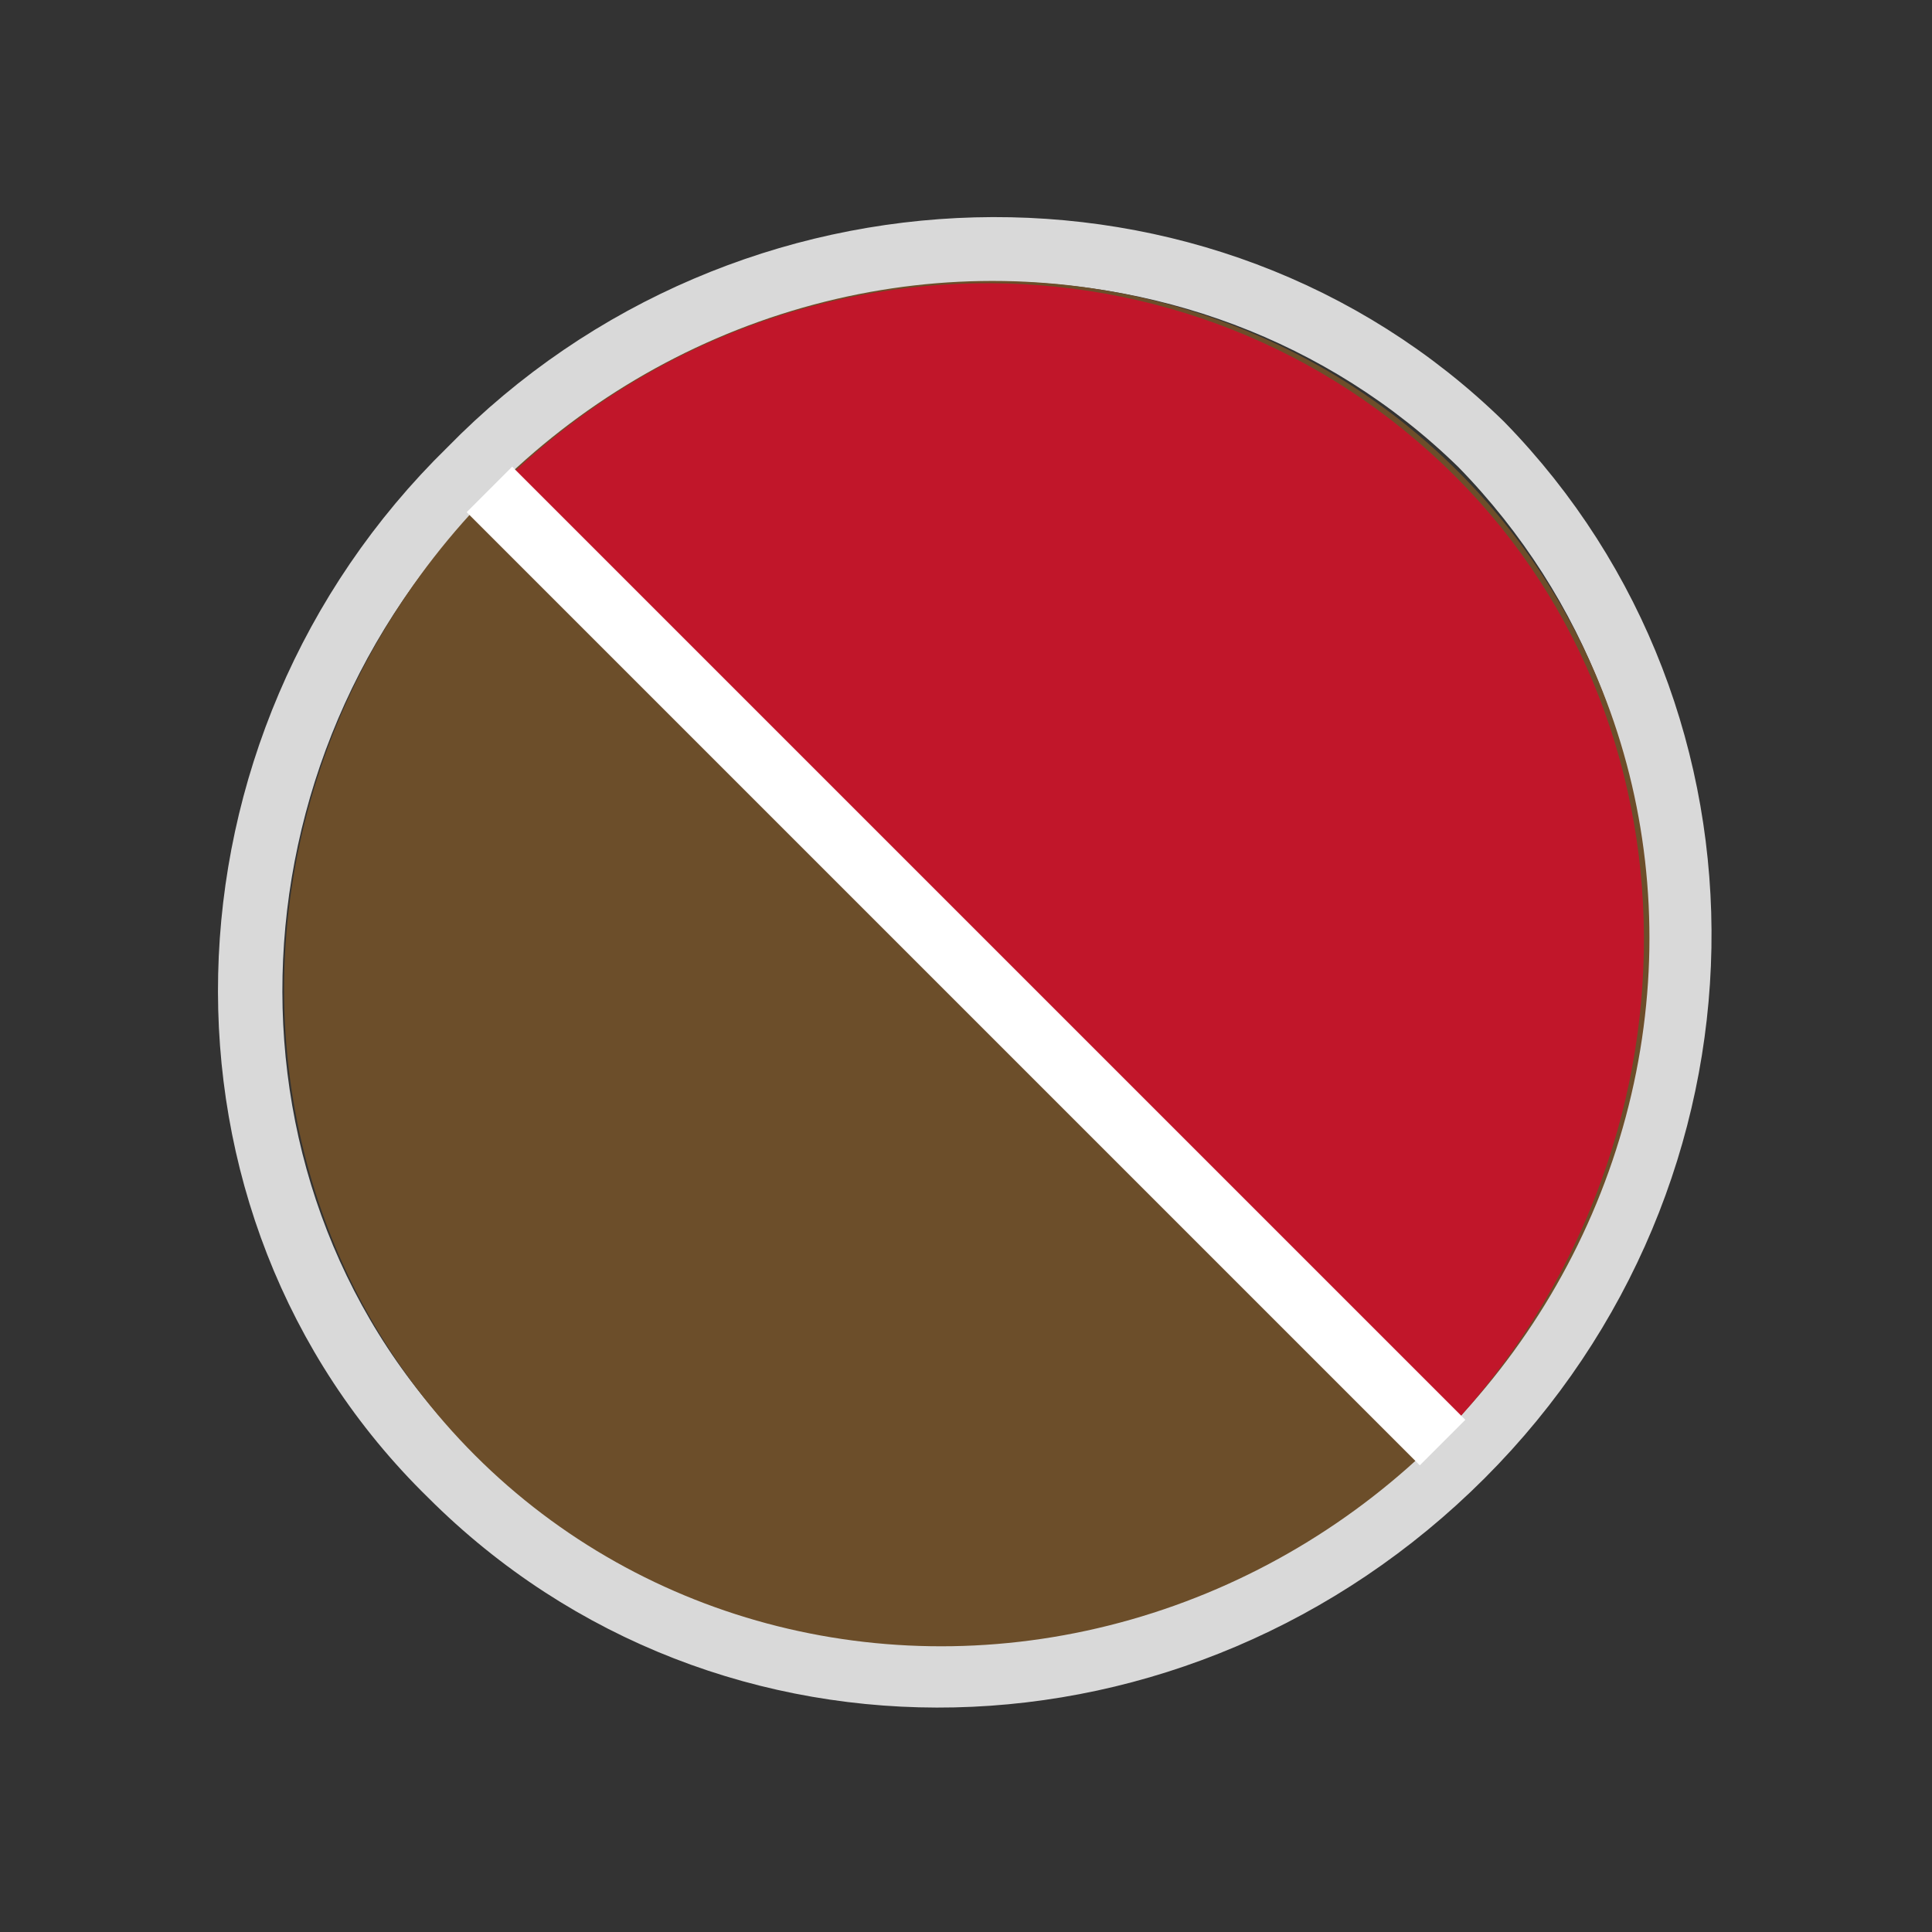
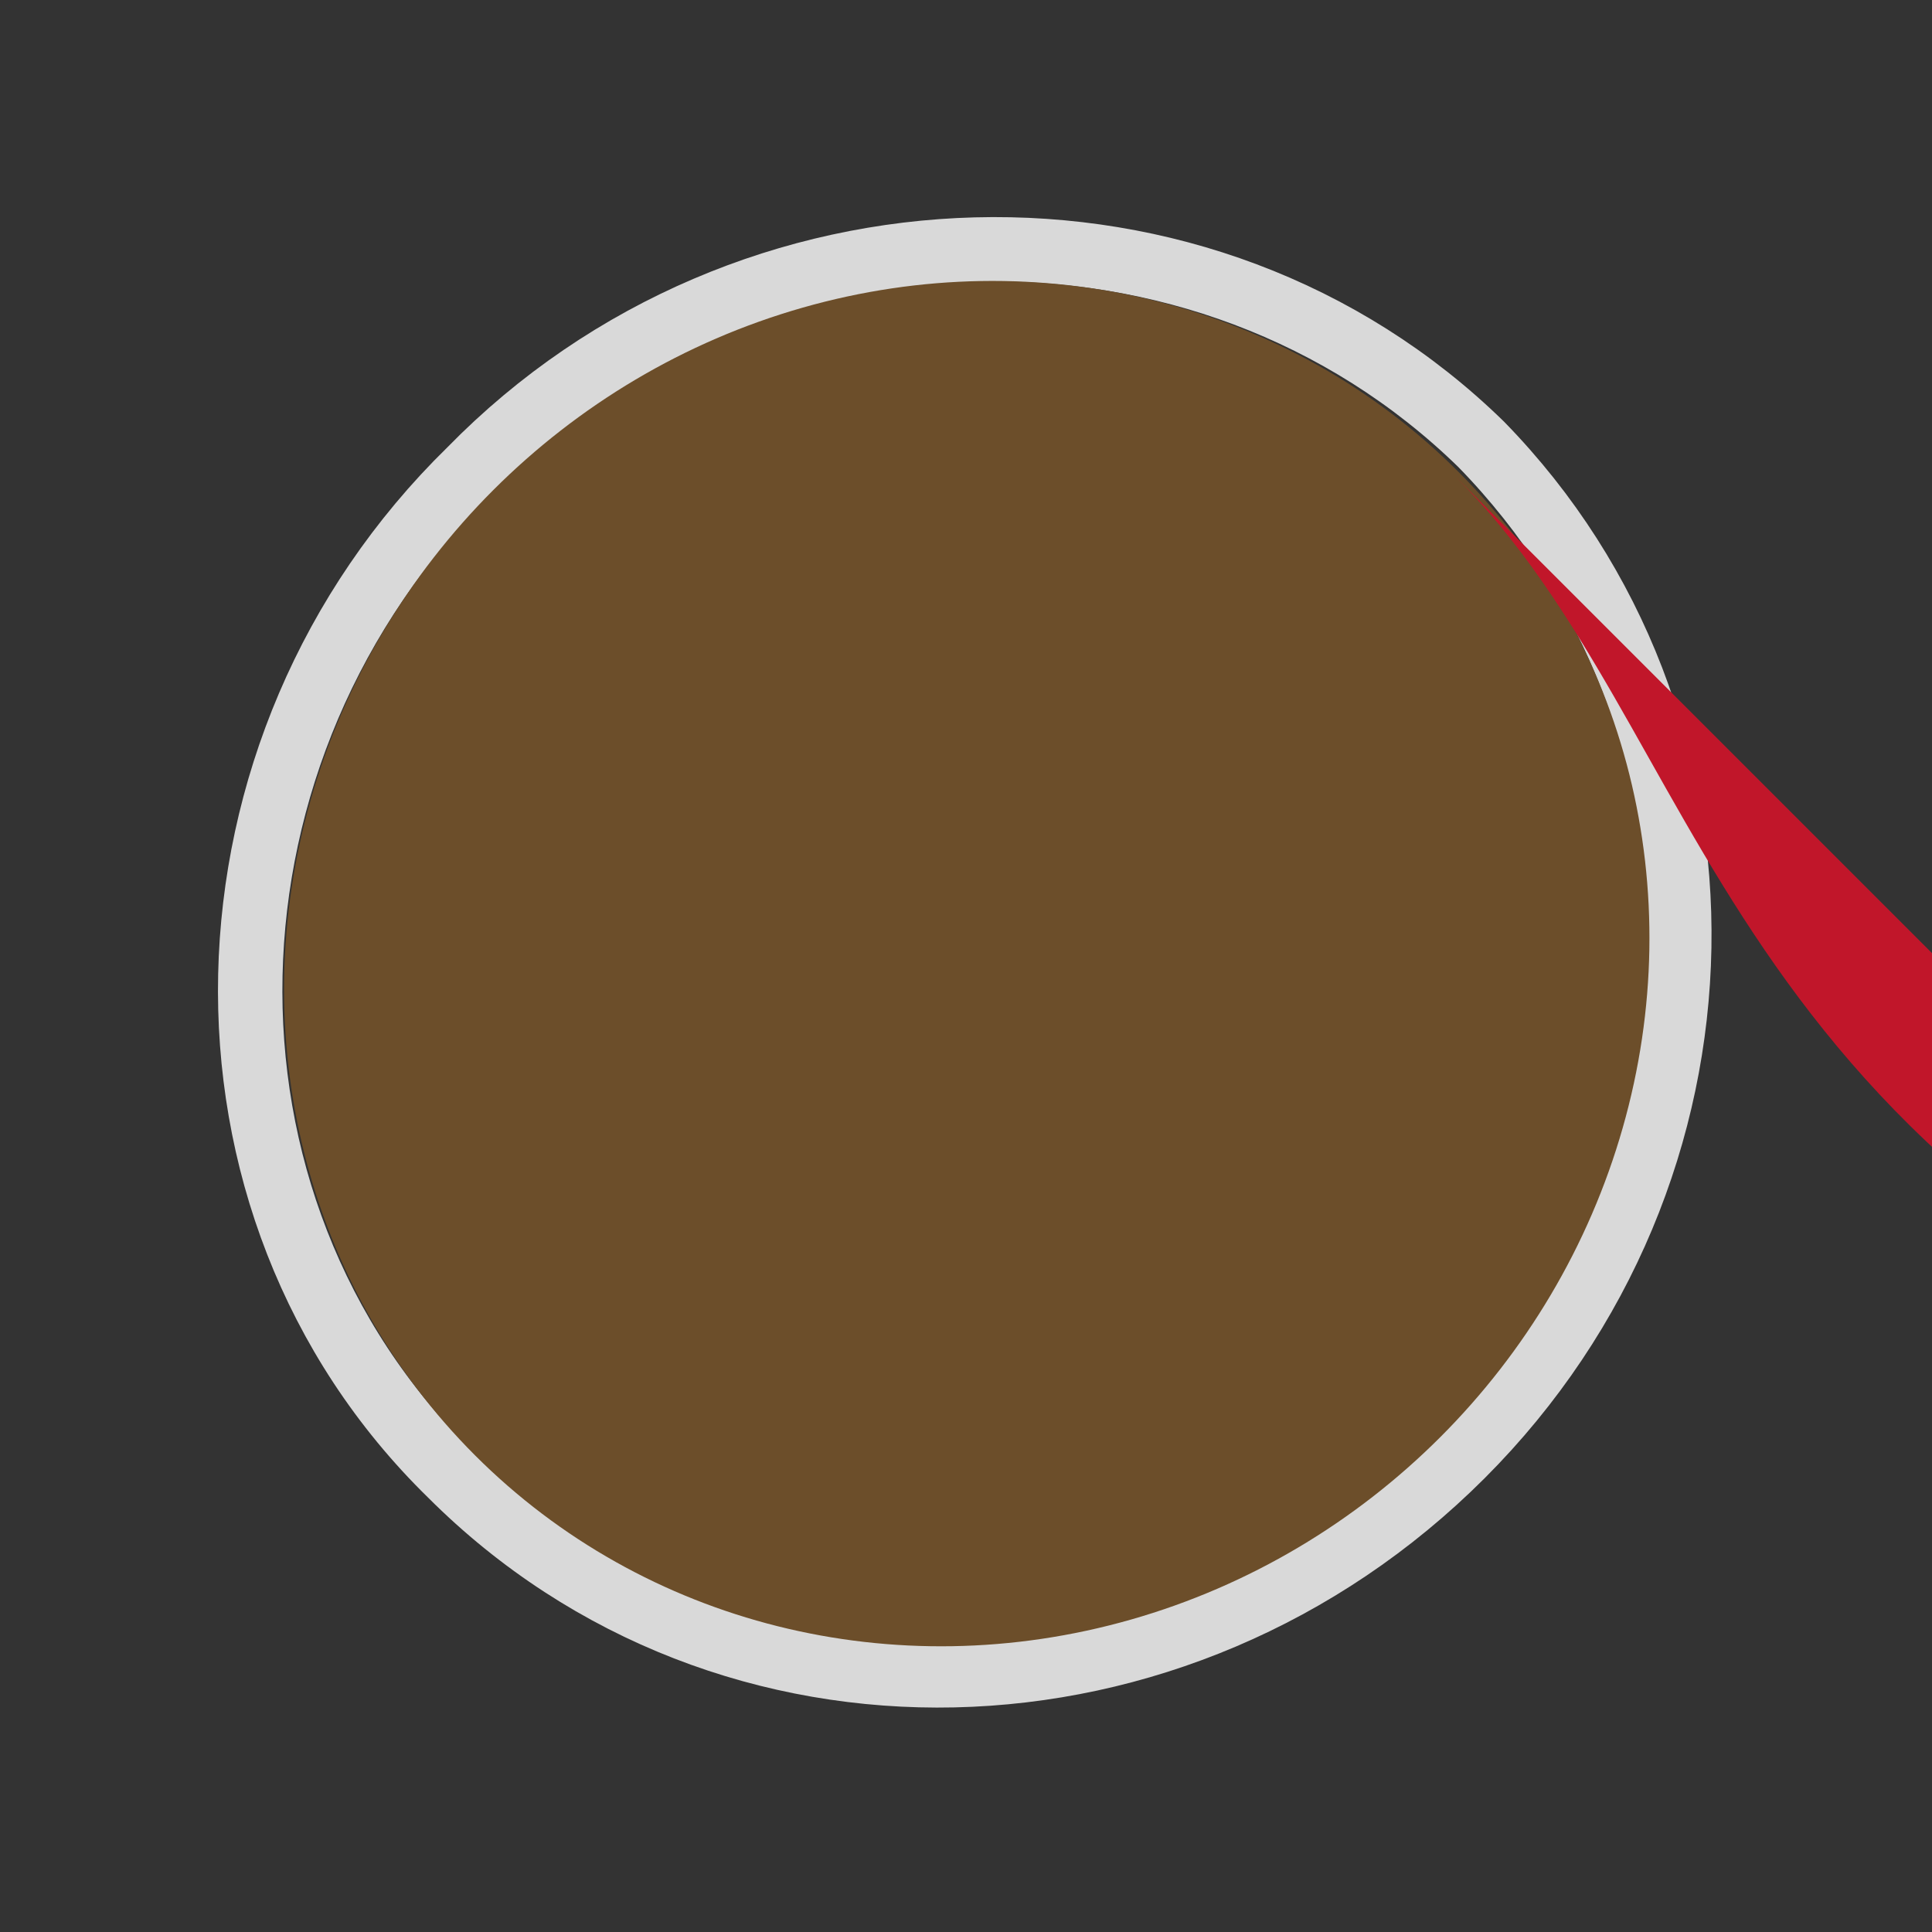
<svg xmlns="http://www.w3.org/2000/svg" id="Livello_1" x="0px" y="0px" width="30px" height="30px" viewBox="0 0 30 30" style="enable-background:new 0 0 30 30;" xml:space="preserve">
  <rect x="0" y="0" width="30" height="30" fill="#333333" stroke="none" />
  <style type="text/css">	.st0{fill:none;stroke:#D9D9D9;}	.st1{fill:#6C4E2A;}	.st2{fill:#C1162A;}	.st3{fill:none;stroke:#FFFFFF;stroke-miterlimit:10;}</style>
  <path class="st0" d="M7,22.9c4.3,4.3,11.3,4.1,15.7-0.3c4.4-4.4,4.5-11.4,0.3-15.7C18.7,2.7,11.6,2.9,7.3,7.3 C2.9,11.6,2.7,18.7,7,22.9z" />
  <ellipse transform="matrix(0.707 -0.707 0.707 0.707 -6.198 14.963)" class="st1" cx="15" cy="15" rx="10.8" ry="10.4" />
-   <path class="st2" d="M22.6,7.4c-4.1-4.1-10.8-4-15,0.3l14.7,14.7C26.5,18.1,26.6,11.4,22.6,7.4z" />
-   <line class="st3" x1="7.6" y1="7.6" x2="22.4" y2="22.4" />
+   <path class="st2" d="M22.6,7.4l14.7,14.7C26.5,18.1,26.6,11.4,22.6,7.4z" />
</svg>